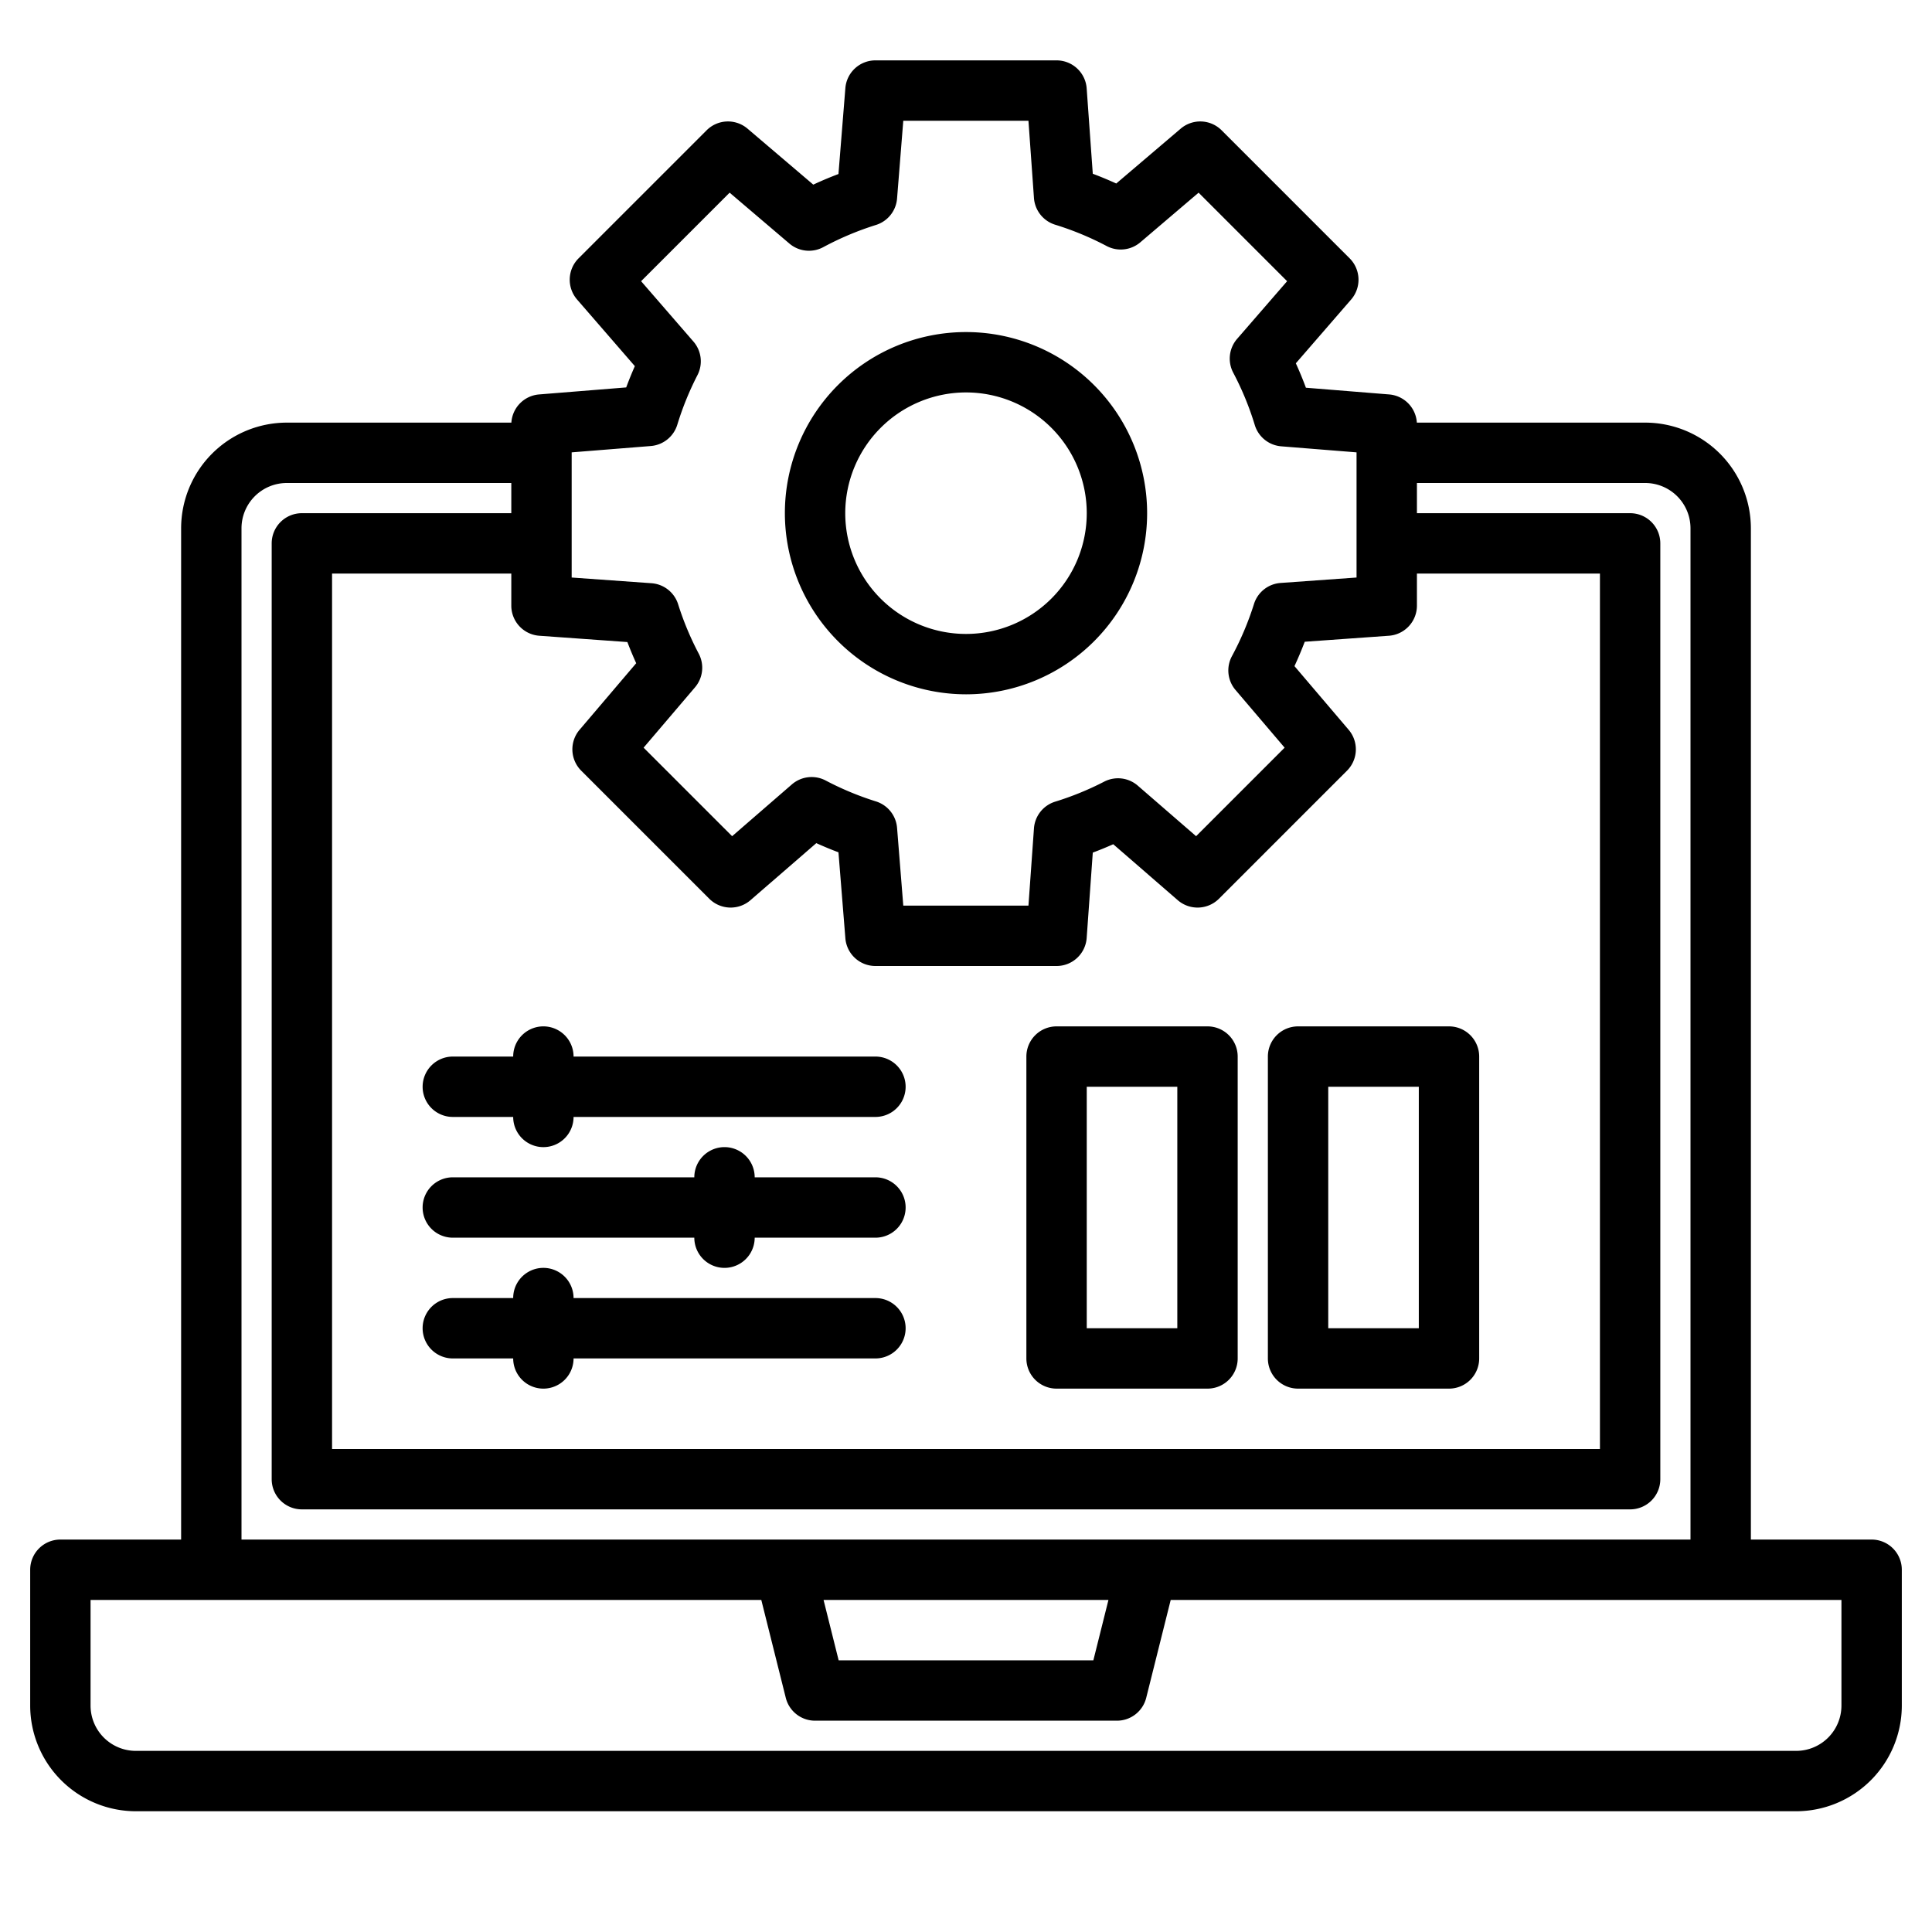
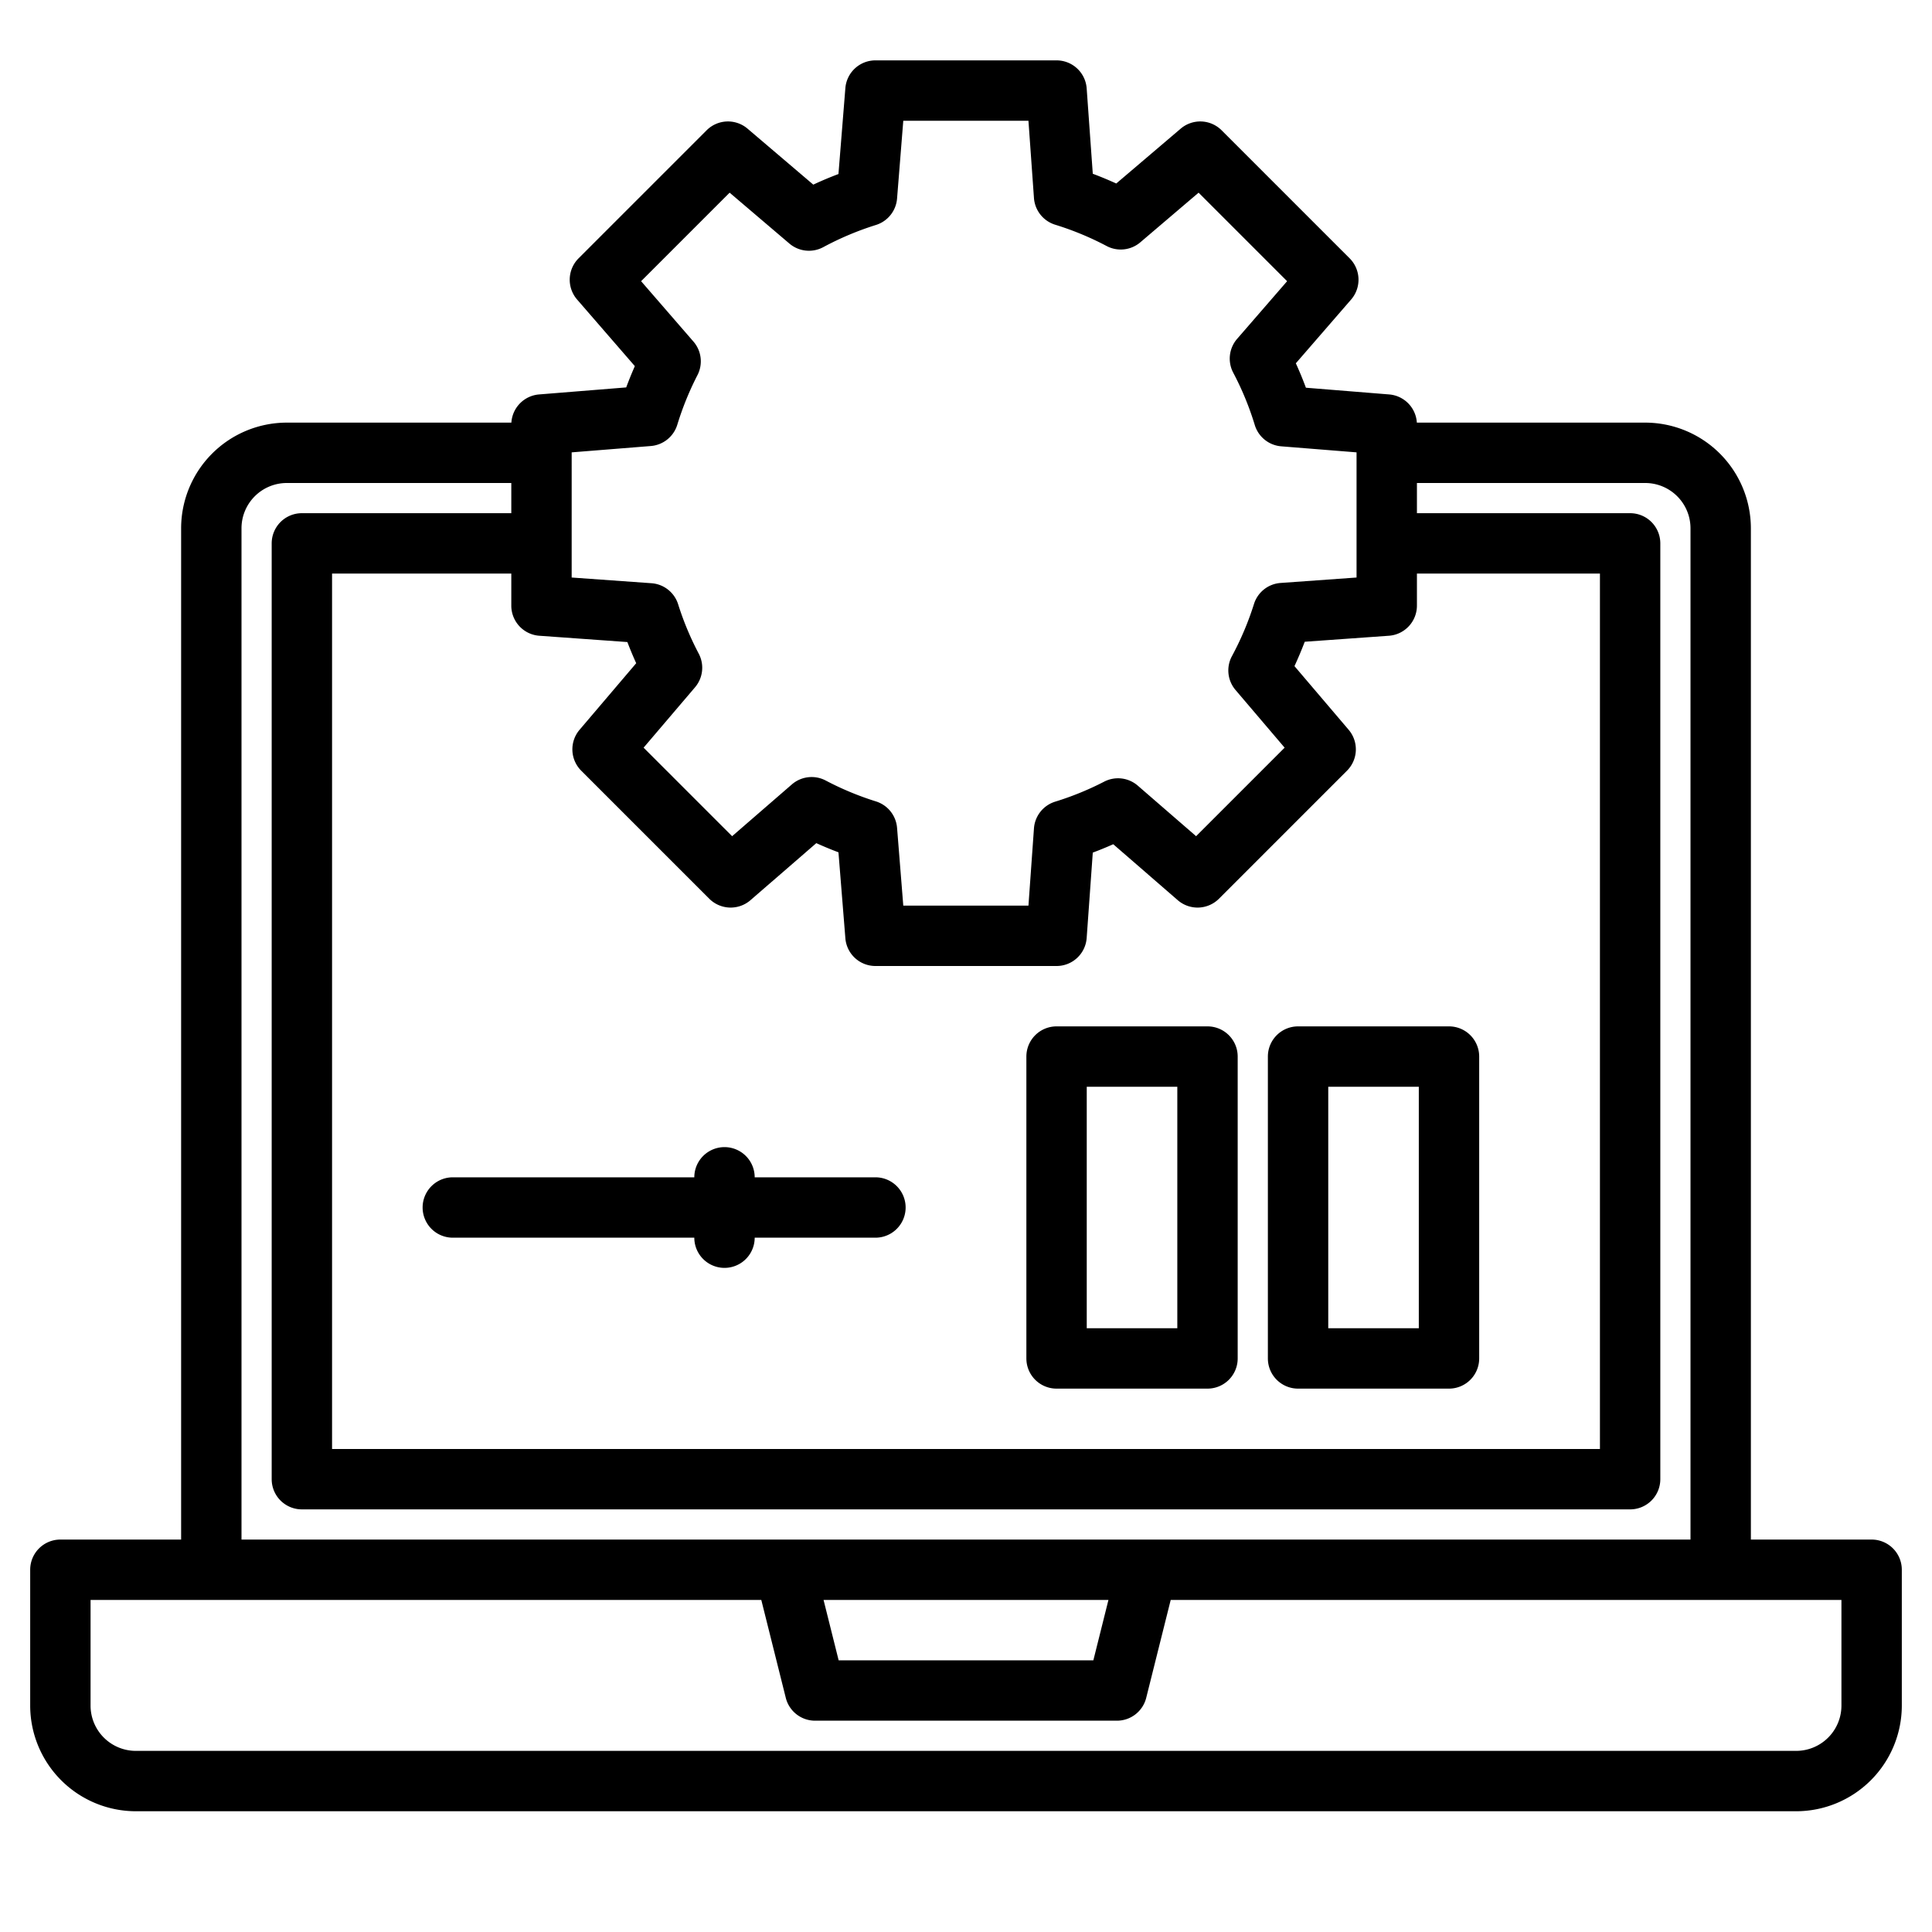
<svg xmlns="http://www.w3.org/2000/svg" width="512" height="512" viewBox="0 0 512 512">
  <g>
    <path d="M496,408H464V140a28.031,28.031,0,0,0-28-28H375.48a8,8,0,0,0-7.34-7.47l-22.06-1.78q-1.215-3.285-2.67-6.47l14.66-16.91a8.022,8.022,0,0,0-.39-10.9L323.74,34.53a8,8,0,0,0-10.85-.43L295.82,48.63c-2.05-.93-4.12-1.8-6.22-2.58l-1.62-22.62A8,8,0,0,0,280,16H232a7.991,7.991,0,0,0-7.97,7.36L222.2,46.12q-3.39,1.275-6.67,2.81L198.11,34.1a8,8,0,0,0-10.85.43L153.32,68.47a8.022,8.022,0,0,0-.39,10.9l15.31,17.66q-1.23,2.79-2.29,5.64l-23.09,1.86a8,8,0,0,0-7.34,7.47H76a28.031,28.031,0,0,0-28,28V408H16a8,8,0,0,0-8,8v36a28.031,28.031,0,0,0,28,28H476a28.031,28.031,0,0,0,28-28V416A8,8,0,0,0,496,408ZM151.5,119.88l20.98-1.68a8.015,8.015,0,0,0,7.01-5.64,79.7,79.7,0,0,1,5.34-13.14,7.991,7.991,0,0,0-1.06-8.9l-13.87-16,23.46-23.46,15.83,13.48a8.005,8.005,0,0,0,8.98.96,79.736,79.736,0,0,1,13.96-5.88,8.012,8.012,0,0,0,5.6-7L239.38,32h33.17l1.46,20.47a8.005,8.005,0,0,0,5.62,7.08,78.942,78.942,0,0,1,13.64,5.65,8,8,0,0,0,8.92-.98l15.45-13.16L341.1,74.52,327.85,89.8a7.994,7.994,0,0,0-1.03,8.97,78.606,78.606,0,0,1,5.71,13.87,8,8,0,0,0,7.01,5.64l19.96,1.6v33.17l-20.12,1.44a7.977,7.977,0,0,0-7.06,5.57,79.543,79.543,0,0,1-5.84,13.82,7.984,7.984,0,0,0,.95,8.98l13.01,15.28L316.98,221.6l-15.45-13.39a7.993,7.993,0,0,0-8.9-1.07,79.185,79.185,0,0,1-13,5.31,8.005,8.005,0,0,0-5.62,7.08L272.55,240H239.38l-1.65-20.62a8.012,8.012,0,0,0-5.6-7,79.546,79.546,0,0,1-13.32-5.54,8,8,0,0,0-8.96,1.04L194.02,221.6l-23.46-23.46,13.63-16a8,8,0,0,0,.98-8.92,78.692,78.692,0,0,1-5.46-13.09,8,8,0,0,0-7.06-5.57l-21.15-1.51Zm-8.57,48.6,23.33,1.67q1.08,2.835,2.34,5.61l-15,17.63a8,8,0,0,0,.43,10.85l33.94,33.94a8.022,8.022,0,0,0,10.9.39l17.46-15.13c1.93.87,3.89,1.69,5.87,2.43l1.83,22.77A7.991,7.991,0,0,0,232,256h48a8,8,0,0,0,7.98-7.43l1.62-22.62q2.73-1.02,5.42-2.22l17.11,14.84a8.022,8.022,0,0,0,10.9-.39l33.94-33.94a8,8,0,0,0,.43-10.85l-14.35-16.86c.98-2.12,1.89-4.28,2.72-6.46l22.3-1.59a8,8,0,0,0,7.43-7.98V152H424V384H88V152h47.5v8.5A8,8,0,0,0,142.93,168.48ZM64,140a12.01,12.01,0,0,1,12-12h59.5v8H80a8,8,0,0,0-8,8V392a8,8,0,0,0,8,8H432a8,8,0,0,0,8-8V144a8,8,0,0,0-8-8H375.5v-8H436a12.01,12.01,0,0,1,12,12V408H64ZM293.75,424l-4,16h-67.5l-4-16ZM488,452a12.01,12.01,0,0,1-12,12H36a12.01,12.01,0,0,1-12-12V424H201.75l6.49,25.94A8,8,0,0,0,216,456h80a8,8,0,0,0,7.76-6.06L310.25,424H488Z" />
-     <path d="M256,184a48,48,0,1,0-48-48A48.053,48.053,0,0,0,256,184Zm0-80a32,32,0,1,1-32,32A32.036,32.036,0,0,1,256,104Z" />
-     <path d="M112,288a8,8,0,0,0,8,8h16a8,8,0,0,0,16,0h80a8,8,0,0,0,0-16H152a8,8,0,0,0-16,0H120A8,8,0,0,0,112,288Z" />
-     <path d="M232,344H152a8,8,0,0,0-16,0H120a8,8,0,0,0,0,16h16a8,8,0,0,0,16,0h80a8,8,0,0,0,0-16Z" />
    <path d="M232,312H200a8,8,0,0,0-16,0H120a8,8,0,0,0,0,16h64a8,8,0,0,0,16,0h32a8,8,0,0,0,0-16Z" />
    <path d="M280,368h40a8,8,0,0,0,8-8V280a8,8,0,0,0-8-8H280a8,8,0,0,0-8,8v80A8,8,0,0,0,280,368Zm8-80h24v64H288Z" />
    <path d="M344,368h40a8,8,0,0,0,8-8V280a8,8,0,0,0-8-8H344a8,8,0,0,0-8,8v80A8,8,0,0,0,344,368Zm8-80h24v64H352Z" />
  </g>
</svg>